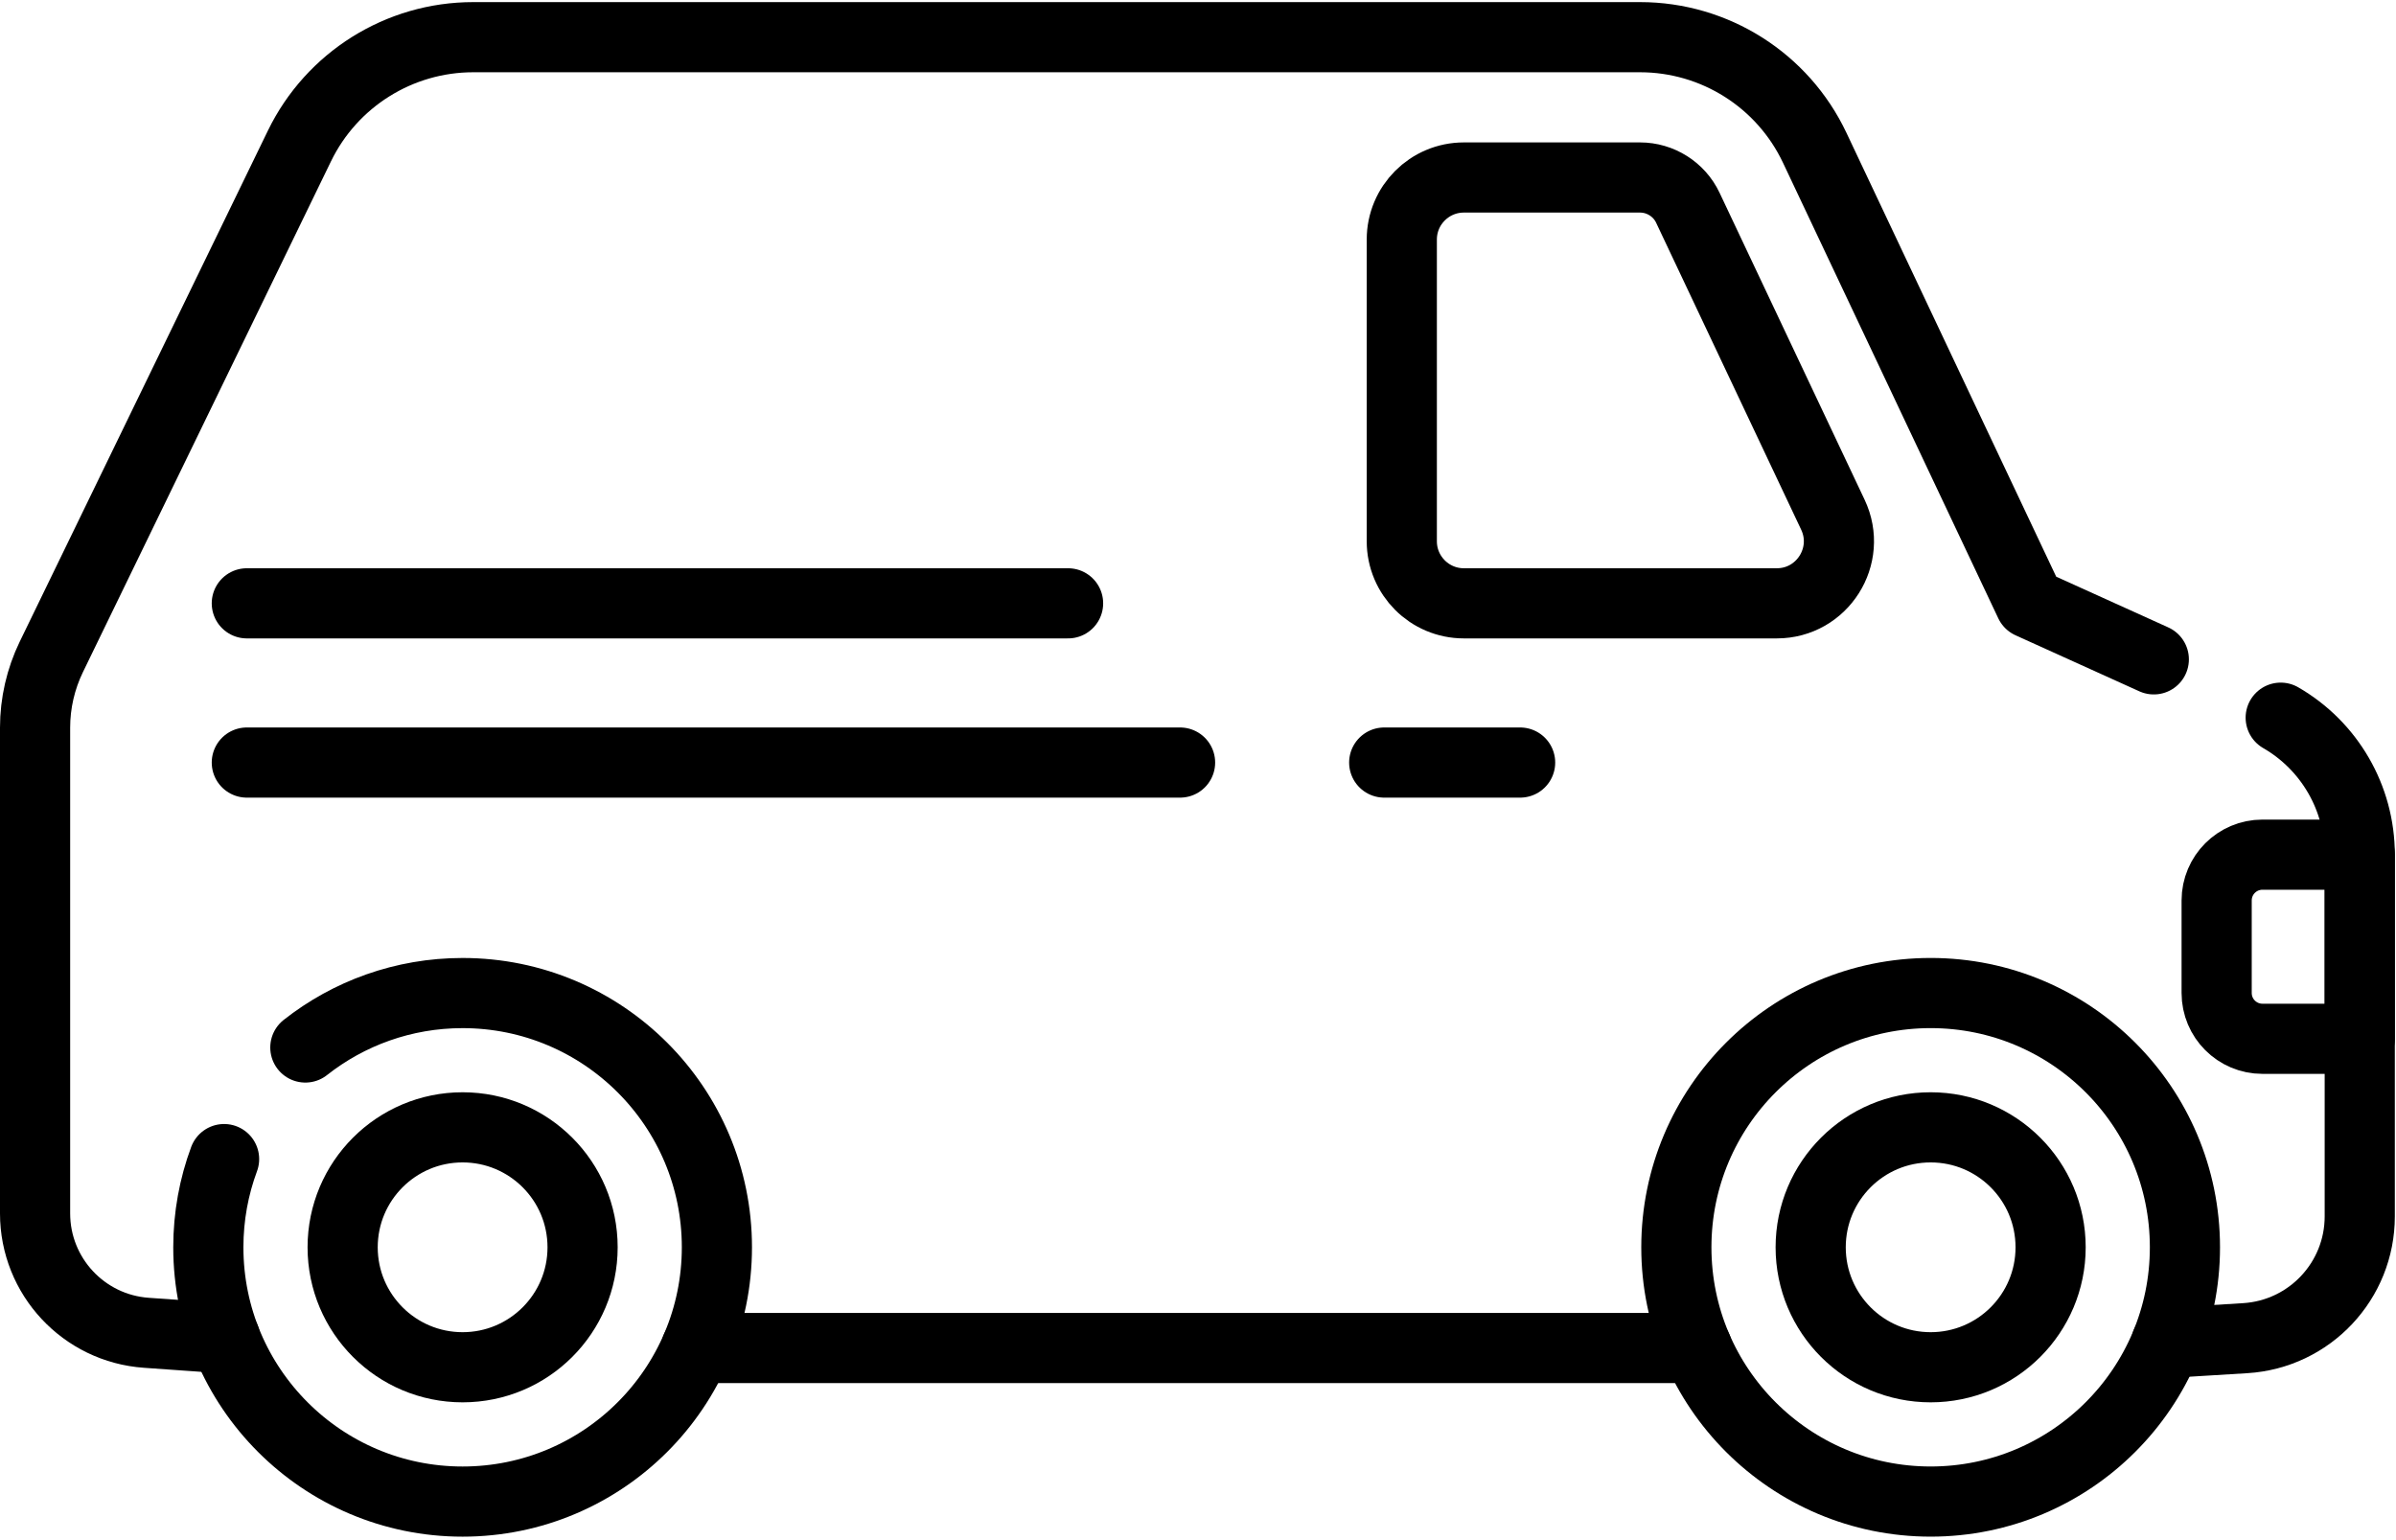
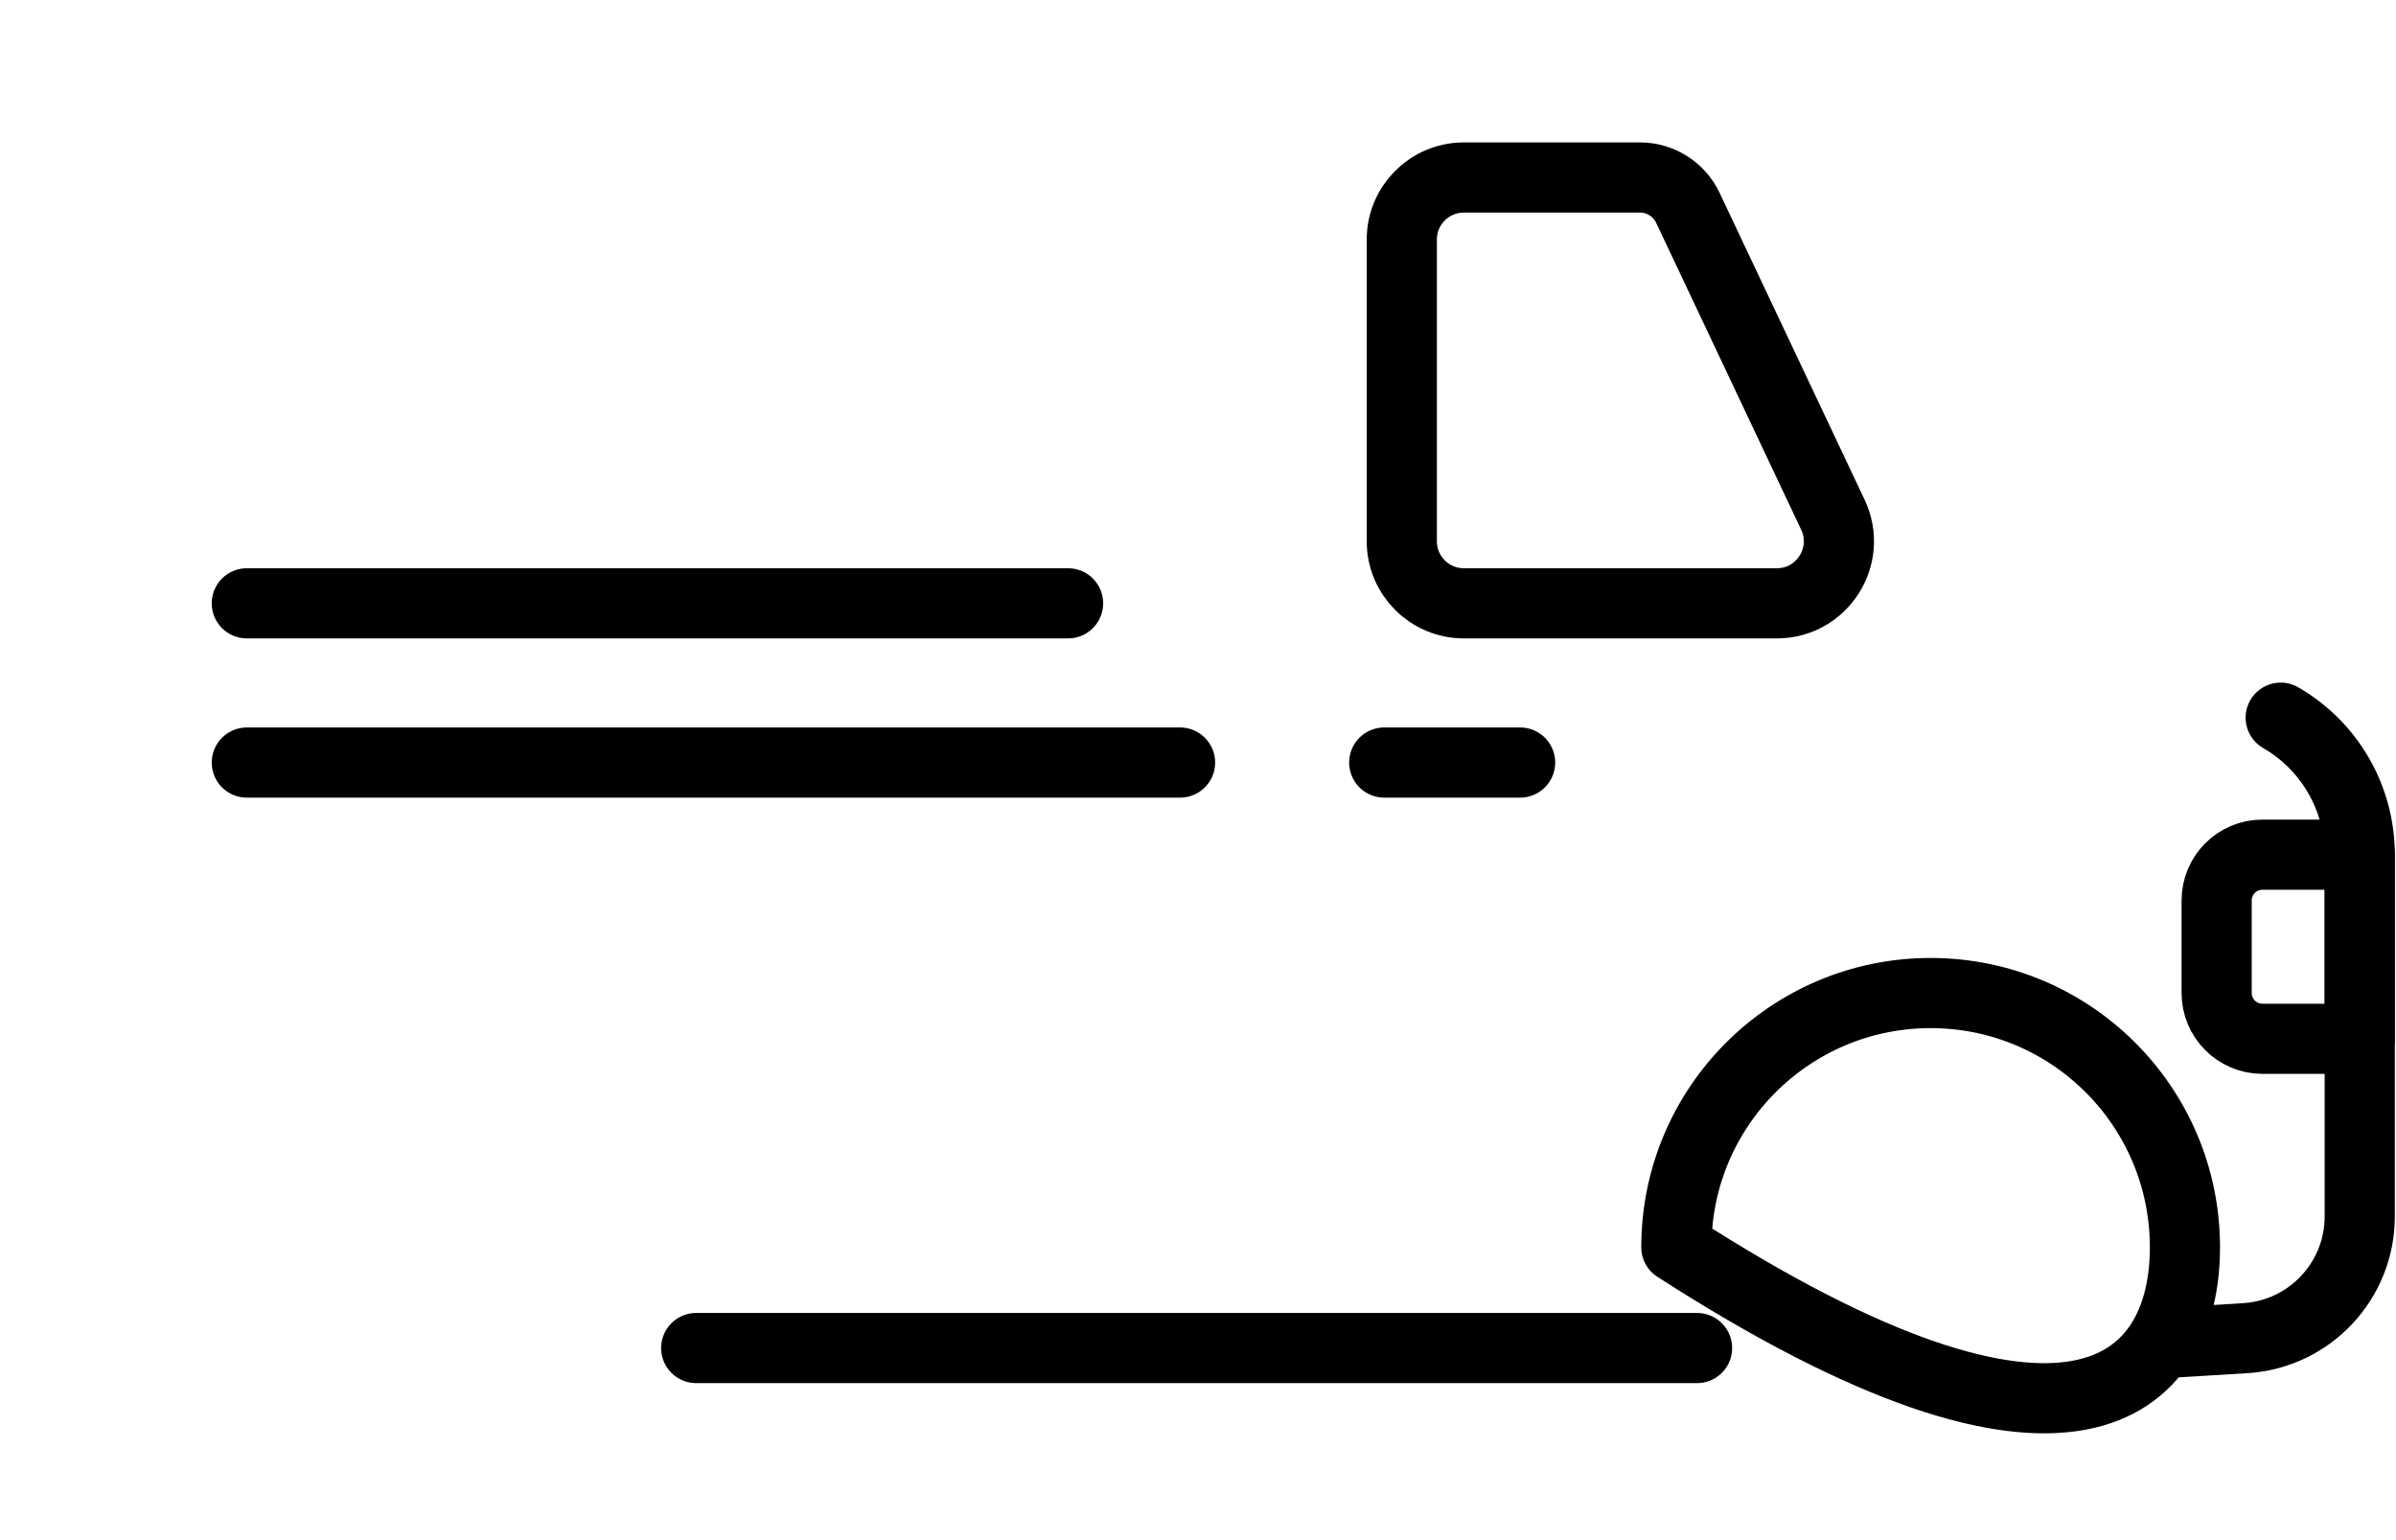
<svg xmlns="http://www.w3.org/2000/svg" width="683" height="439" viewBox="0 0 683 439" fill="none">
  <path d="M650.133 204.6C663.988 212.587 672.666 227.427 672.666 243.654V346.774C672.666 365.16 658.36 380.374 640 381.494L617.52 382.867" stroke="black" stroke-width="20" stroke-miterlimit="10" stroke-linecap="round" stroke-linejoin="round" />
-   <path d="M64.173 381.547L41.72 379.96C23.853 378.707 10 363.84 10 345.92V207.427C10 200.454 11.588 193.56 14.627 187.28L85.36 41.614C94.573 22.654 113.813 10.6 134.893 10.6H467.52C488.813 10.6 508.213 22.88 517.308 42.147L578.667 172L613.96 187.974" stroke="black" stroke-width="20" stroke-miterlimit="10" stroke-linecap="round" stroke-linejoin="round" />
  <path d="M483.76 384.307H198.455" stroke="black" stroke-width="20" stroke-miterlimit="10" stroke-linecap="round" stroke-linejoin="round" />
  <path d="M506.486 172.001H417.291C407.516 172.001 399.594 164.078 399.594 154.305V68.297C399.594 58.523 407.516 50.601 417.291 50.601H467.514C473.314 50.601 478.674 53.987 481.14 59.241L522.486 146.745C528.032 158.483 519.47 172.001 506.486 172.001Z" stroke="black" stroke-width="20" stroke-miterlimit="10" stroke-linecap="round" stroke-linejoin="round" />
-   <path d="M87.04 298.627C99.373 288.907 114.947 283.107 131.867 283.107C171.905 283.107 204.359 315.56 204.359 355.587C204.359 395.627 171.905 428.08 131.867 428.08C91.84 428.08 59.387 395.627 59.387 355.587C59.387 346.747 60.973 338.267 63.88 330.44" stroke="black" stroke-width="20" stroke-miterlimit="10" stroke-linecap="round" stroke-linejoin="round" />
-   <path d="M166.071 355.587C166.071 336.699 150.76 321.389 131.872 321.389C112.986 321.389 97.674 336.699 97.674 355.587C97.674 374.475 112.986 389.786 131.872 389.786C150.76 389.786 166.071 374.475 166.071 355.587Z" stroke="black" stroke-width="20" stroke-miterlimit="10" stroke-linecap="round" stroke-linejoin="round" />
-   <path d="M622.833 355.587C622.833 315.554 590.379 283.101 550.346 283.101C510.311 283.101 477.859 315.554 477.859 355.587C477.859 395.621 510.311 428.074 550.346 428.074C590.379 428.074 622.833 395.621 622.833 355.587Z" stroke="black" stroke-width="20" stroke-miterlimit="10" stroke-linecap="round" stroke-linejoin="round" />
-   <path d="M584.546 355.587C584.546 336.699 569.235 321.389 550.347 321.389C531.46 321.389 516.148 336.699 516.148 355.587C516.148 374.475 531.46 389.786 550.347 389.786C569.235 389.786 584.546 374.475 584.546 355.587Z" stroke="black" stroke-width="20" stroke-miterlimit="10" stroke-linecap="round" stroke-linejoin="round" />
+   <path d="M622.833 355.587C622.833 315.554 590.379 283.101 550.346 283.101C510.311 283.101 477.859 315.554 477.859 355.587C590.379 428.074 622.833 395.621 622.833 355.587Z" stroke="black" stroke-width="20" stroke-miterlimit="10" stroke-linecap="round" stroke-linejoin="round" />
  <path d="M644.931 296.145H672.667V243.652H644.931C637.72 243.652 631.875 249.497 631.875 256.708V283.089C631.875 290.3 637.72 296.145 644.931 296.145Z" stroke="black" stroke-width="20" stroke-miterlimit="10" stroke-linecap="round" stroke-linejoin="round" />
  <path d="M304.465 172.001H70.357" stroke="black" stroke-width="20" stroke-miterlimit="10" stroke-linecap="round" stroke-linejoin="round" />
  <path d="M336.389 217.393H70.357" stroke="black" stroke-width="20" stroke-miterlimit="10" stroke-linecap="round" stroke-linejoin="round" />
  <path d="M433.325 217.393H394.58" stroke="black" stroke-width="20" stroke-miterlimit="10" stroke-linecap="round" stroke-linejoin="round" />
</svg>